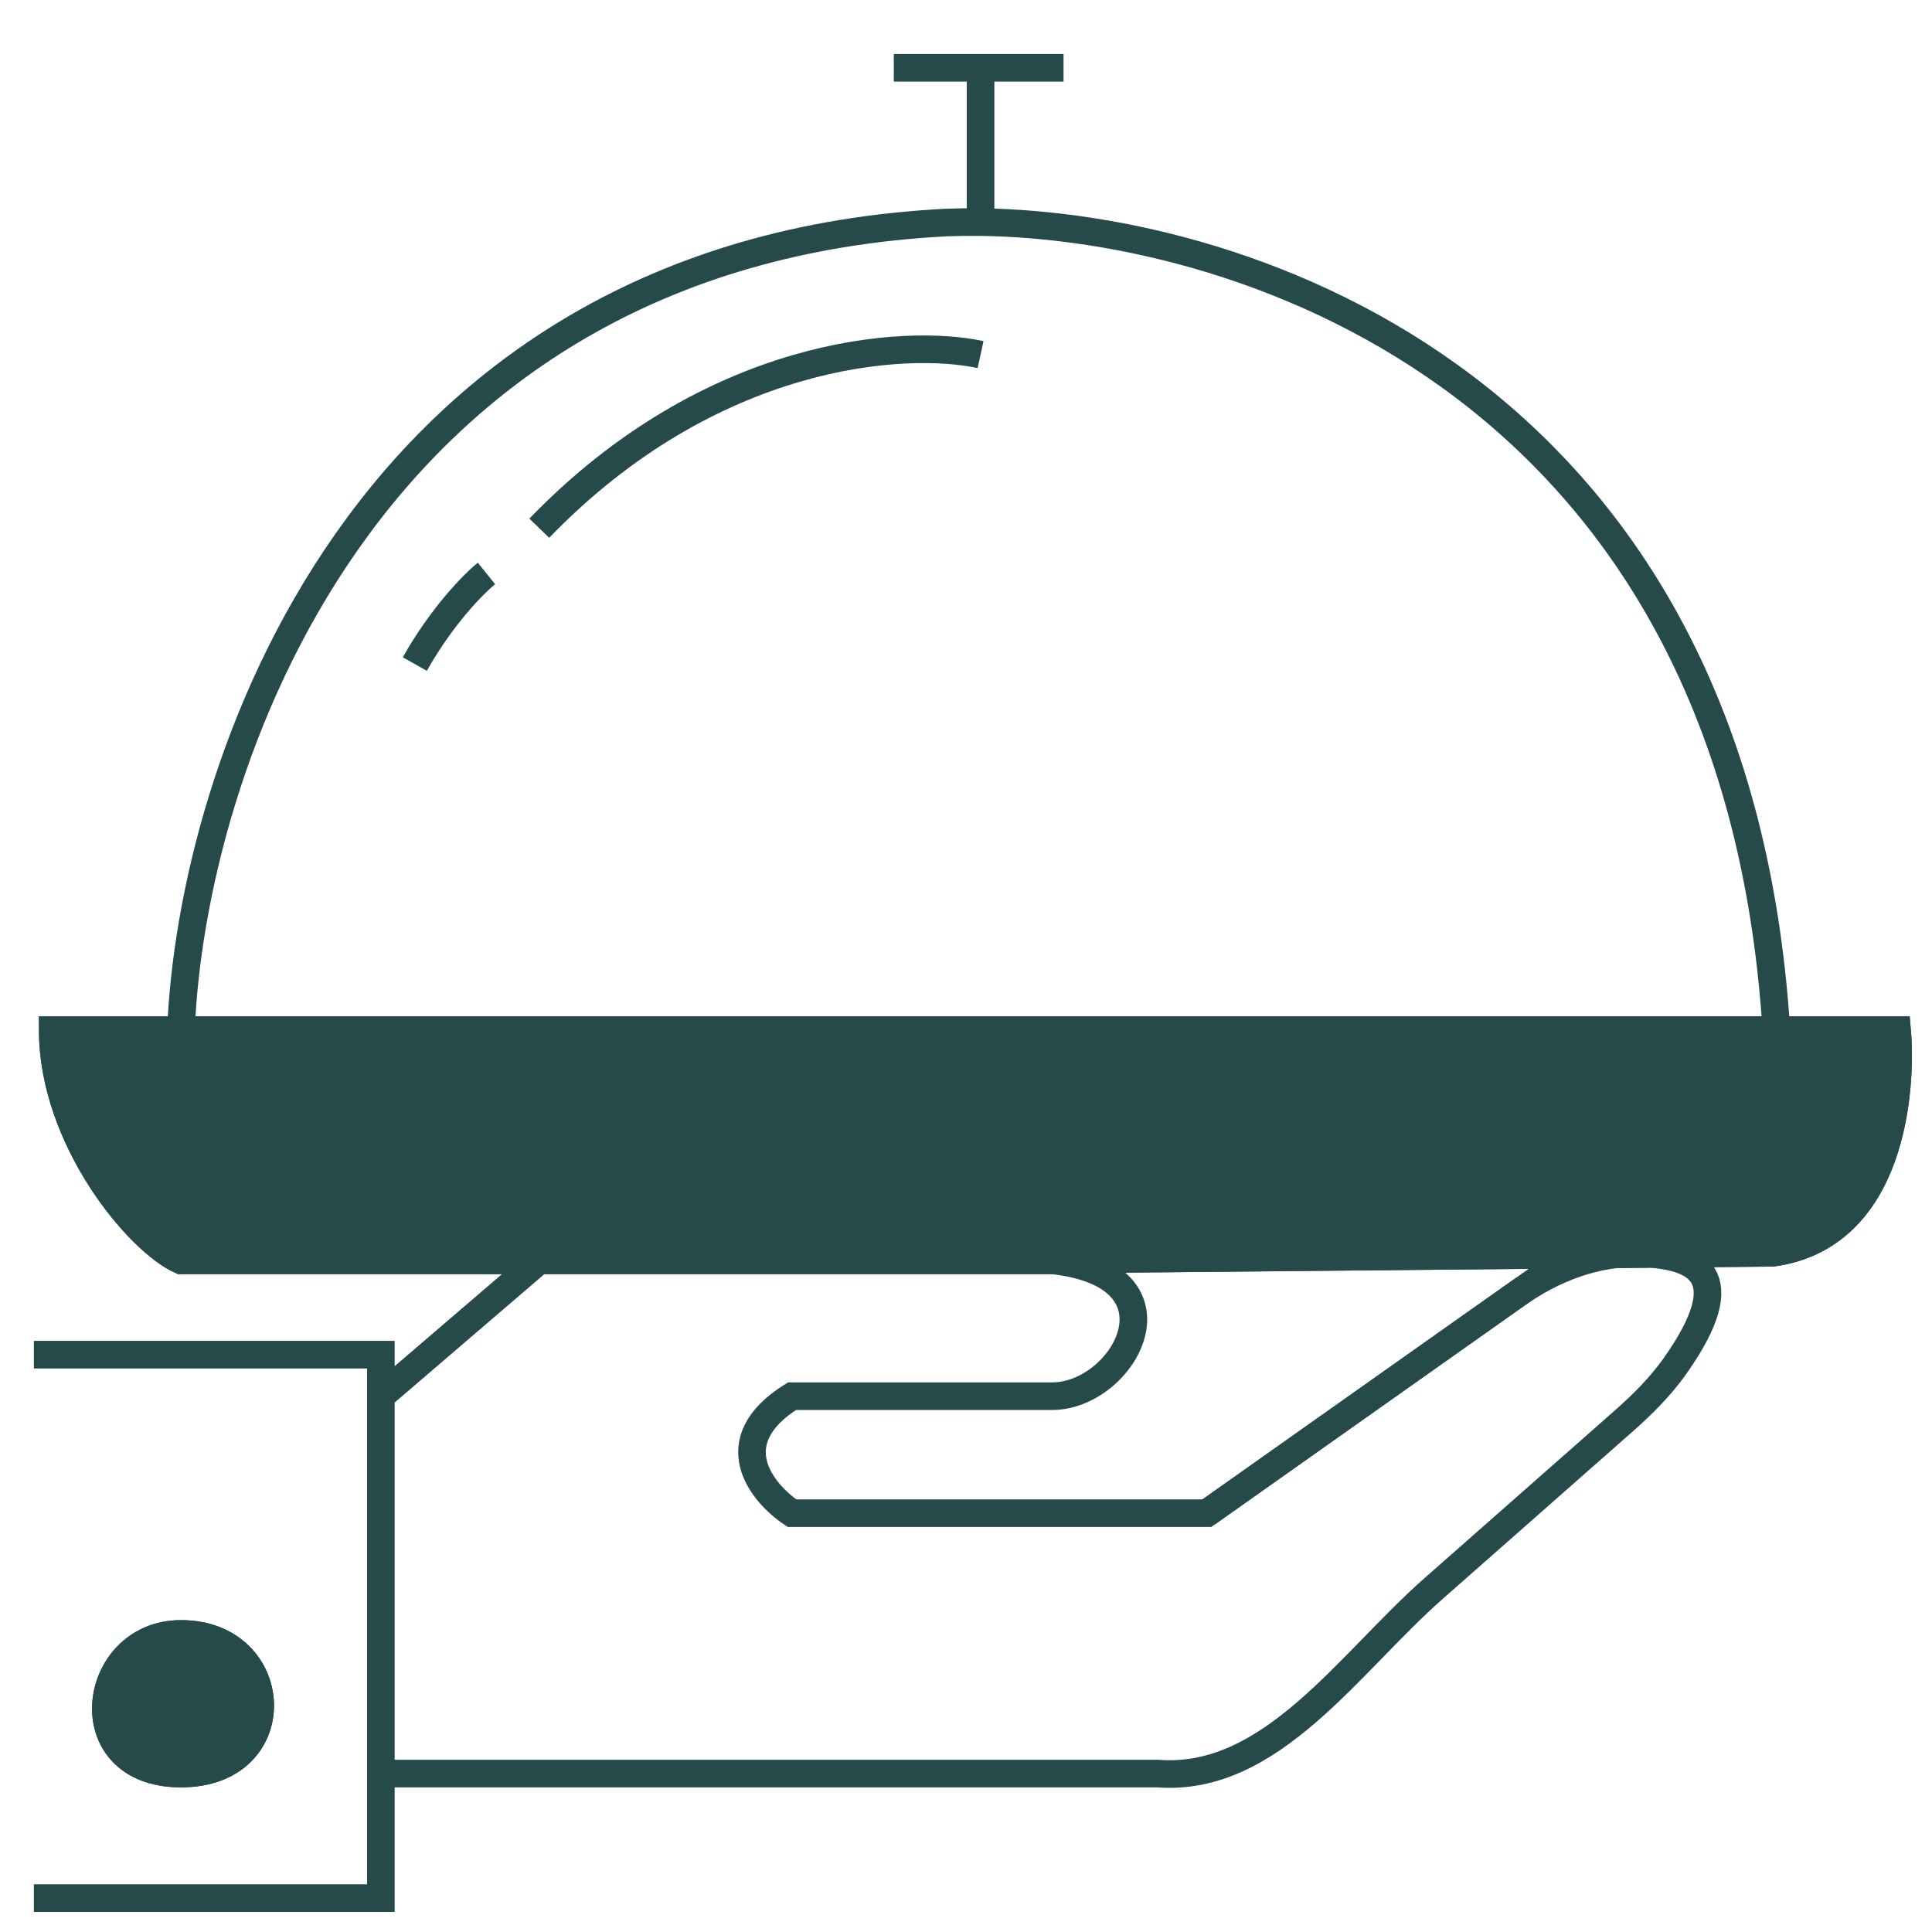
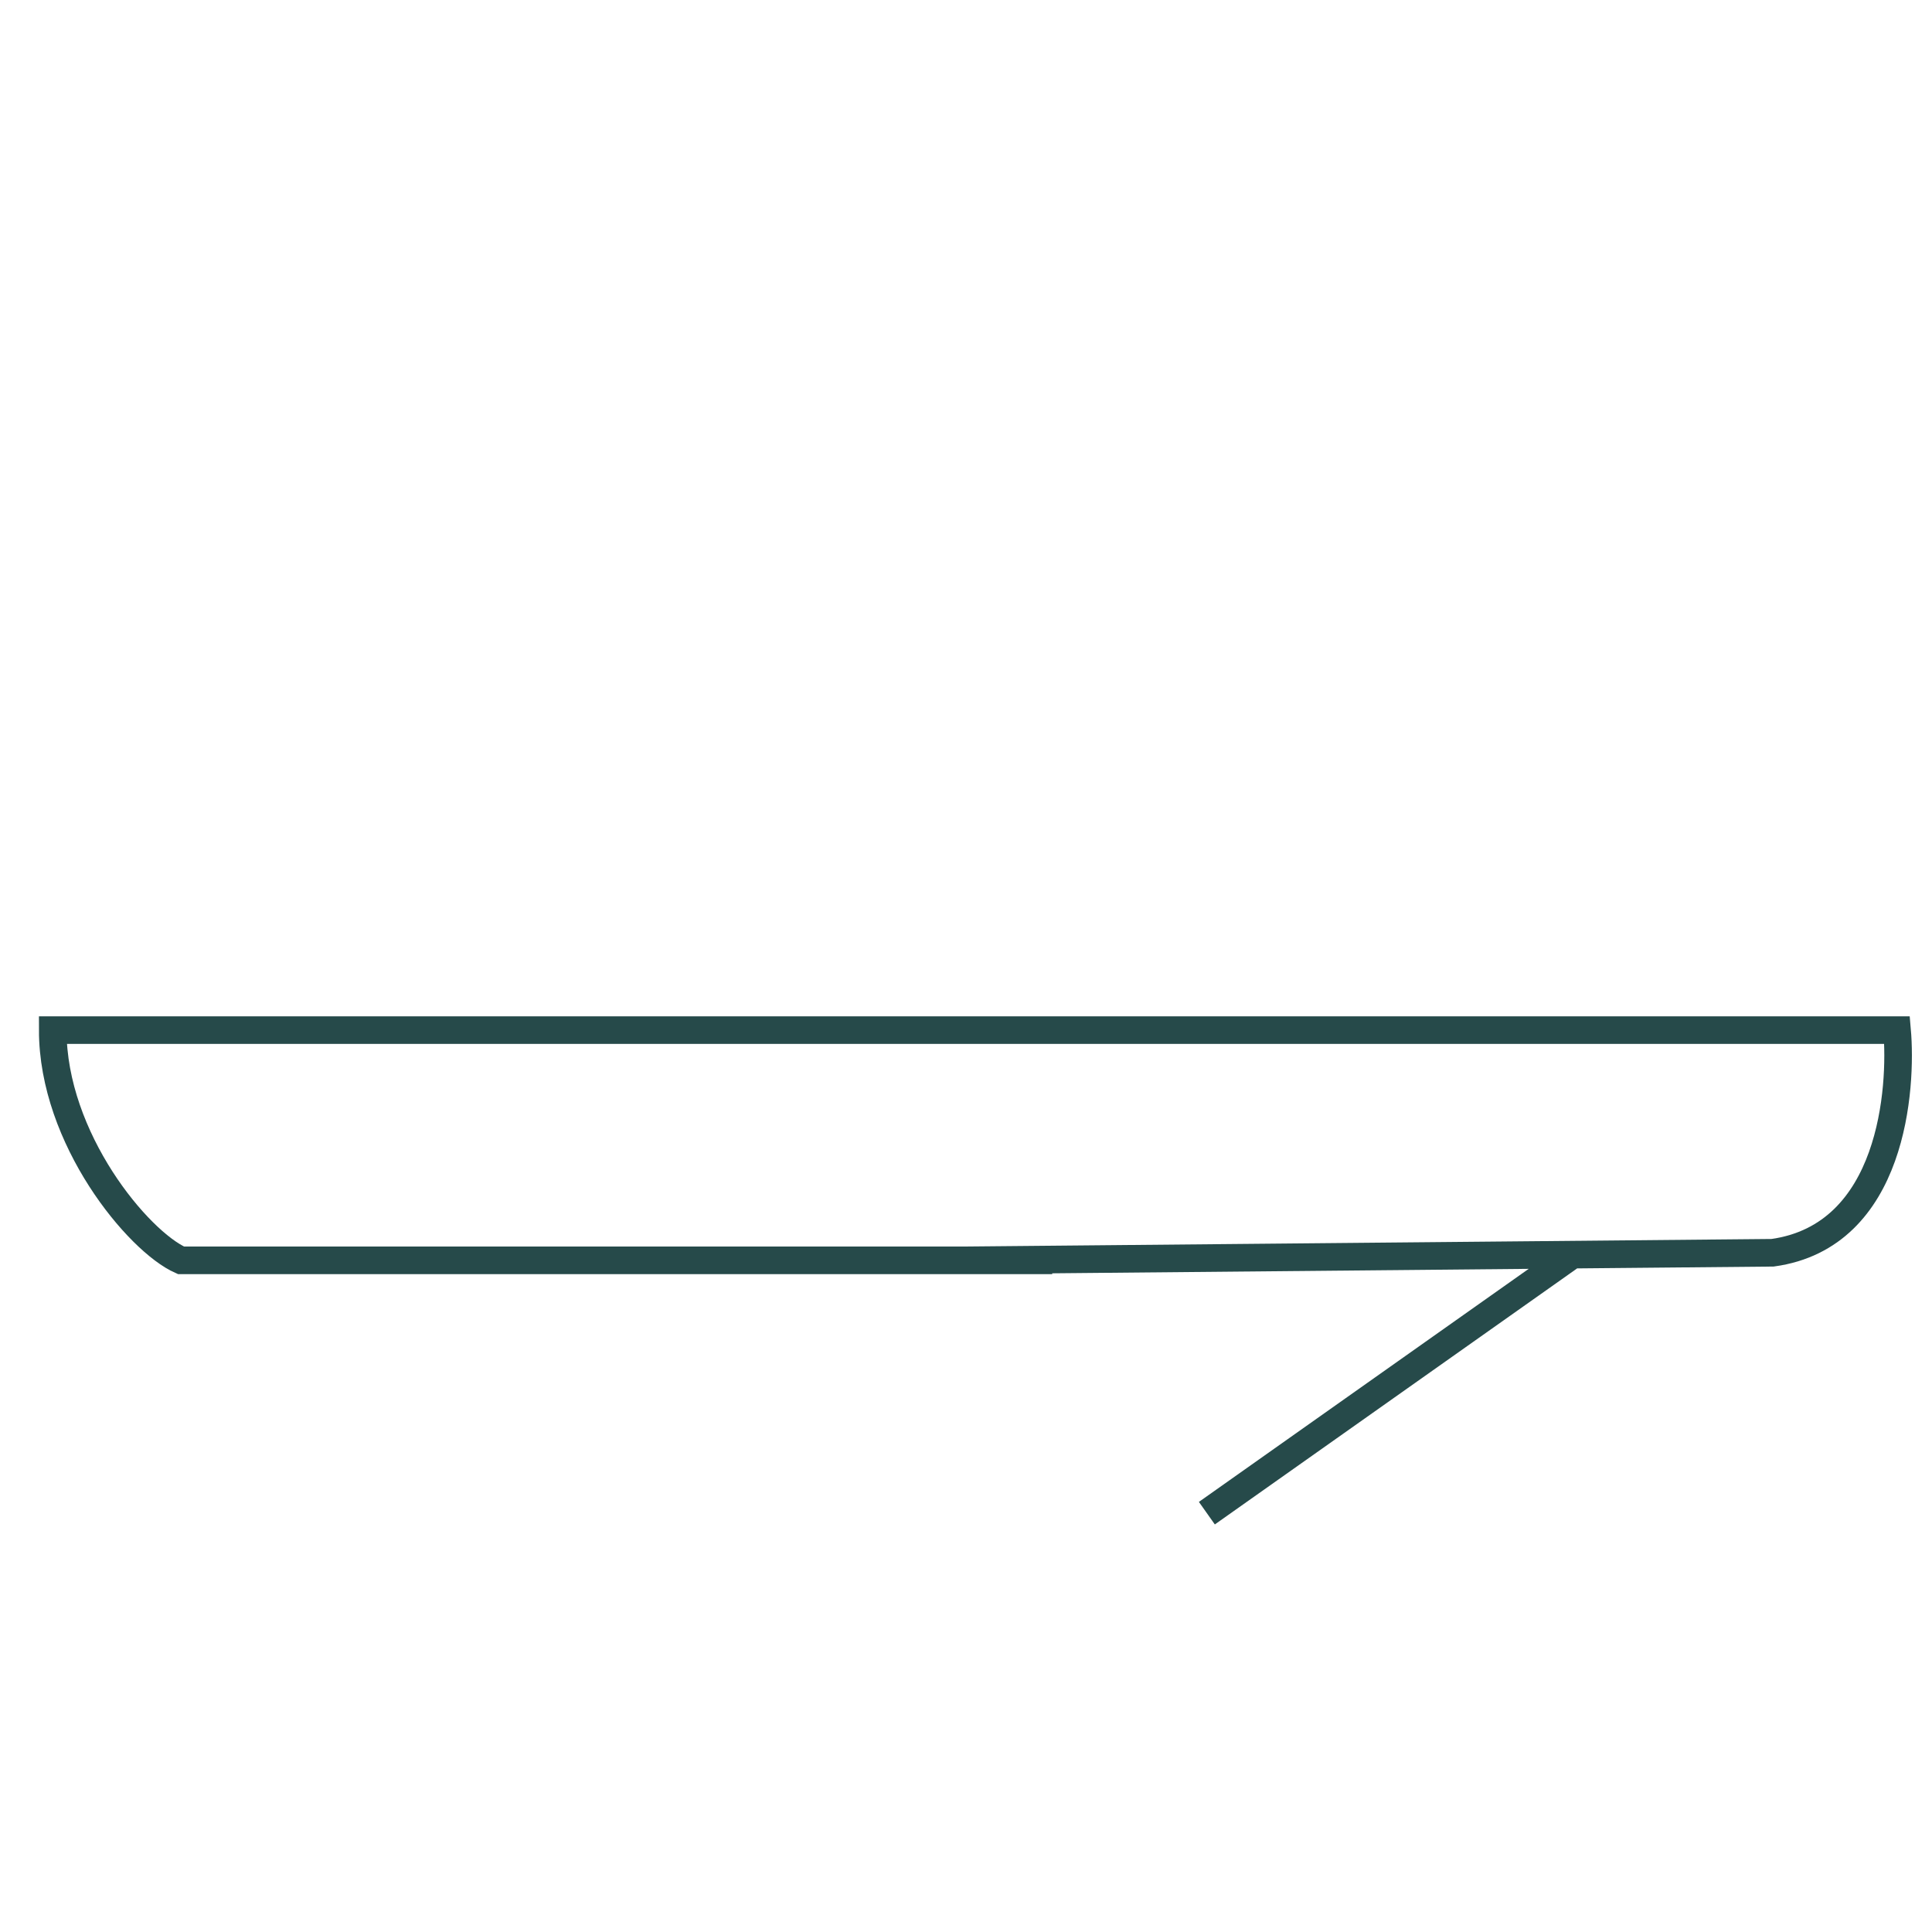
<svg xmlns="http://www.w3.org/2000/svg" width="70" height="70" viewBox="0 0 70 70" fill="none">
-   <path d="M1.228 49.082H13.8V50.586M1.228 68.772H13.8V64.26M13.8 64.26H41.95V64.26C46.058 64.576 48.851 60.278 51.942 57.555L58.809 51.505C59.503 50.894 60.165 50.236 60.698 49.48C63.046 46.146 61.447 45.493 59.481 45.412C57.855 45.345 56.27 45.962 54.94 46.901L43.727 54.825H28.695C27.602 54.096 26.071 52.227 28.695 50.586H38.124C40.72 50.586 43.18 46.211 38.124 45.664H19.539L13.8 50.586M13.8 64.26V50.586M6.557 37.323H1.911C1.911 41.261 5.009 44.98 6.557 45.664H34.981L64.225 45.39C68.597 44.786 68.916 39.396 68.734 37.323H64.361M6.557 37.323C6.922 28.025 12.98 9.156 34.298 8.062C34.691 8.047 35.102 8.042 35.528 8.047M6.557 37.323H64.361M64.361 37.323C62.895 14.057 45.256 8.179 35.528 8.047M35.528 8.047V2.456H32.385H38.534M35.528 12.848C32.795 12.255 25.771 12.684 19.539 19.138M17.626 20.778C17.171 21.143 16.014 22.31 15.03 24.06M6.557 59.2C3.278 59.2 2.595 64.26 6.557 64.26C10.52 64.26 10.247 59.2 6.557 59.2Z" stroke="#264A4A" />
-   <path d="M6.557 59.2C3.277 59.2 2.594 64.259 6.557 64.259C10.52 64.259 10.246 59.2 6.557 59.2Z" fill="#264A4A" stroke="#264A4A" />
-   <path d="M19.539 45.664H34.981L56.982 45.458L64.224 45.39C68.597 44.786 68.916 39.396 68.734 37.323H64.361H6.557H1.911C1.911 41.261 5.009 44.98 6.557 45.664H19.539Z" fill="#264A4A" />
  <path d="M56.982 45.458L43.727 54.825M38.124 45.664H19.539M1.911 37.323C1.911 41.261 5.009 44.98 6.557 45.664H34.981L64.224 45.39C68.597 44.786 68.916 39.396 68.734 37.323H64.361H6.557H1.911Z" stroke="#264A4A" />
</svg>